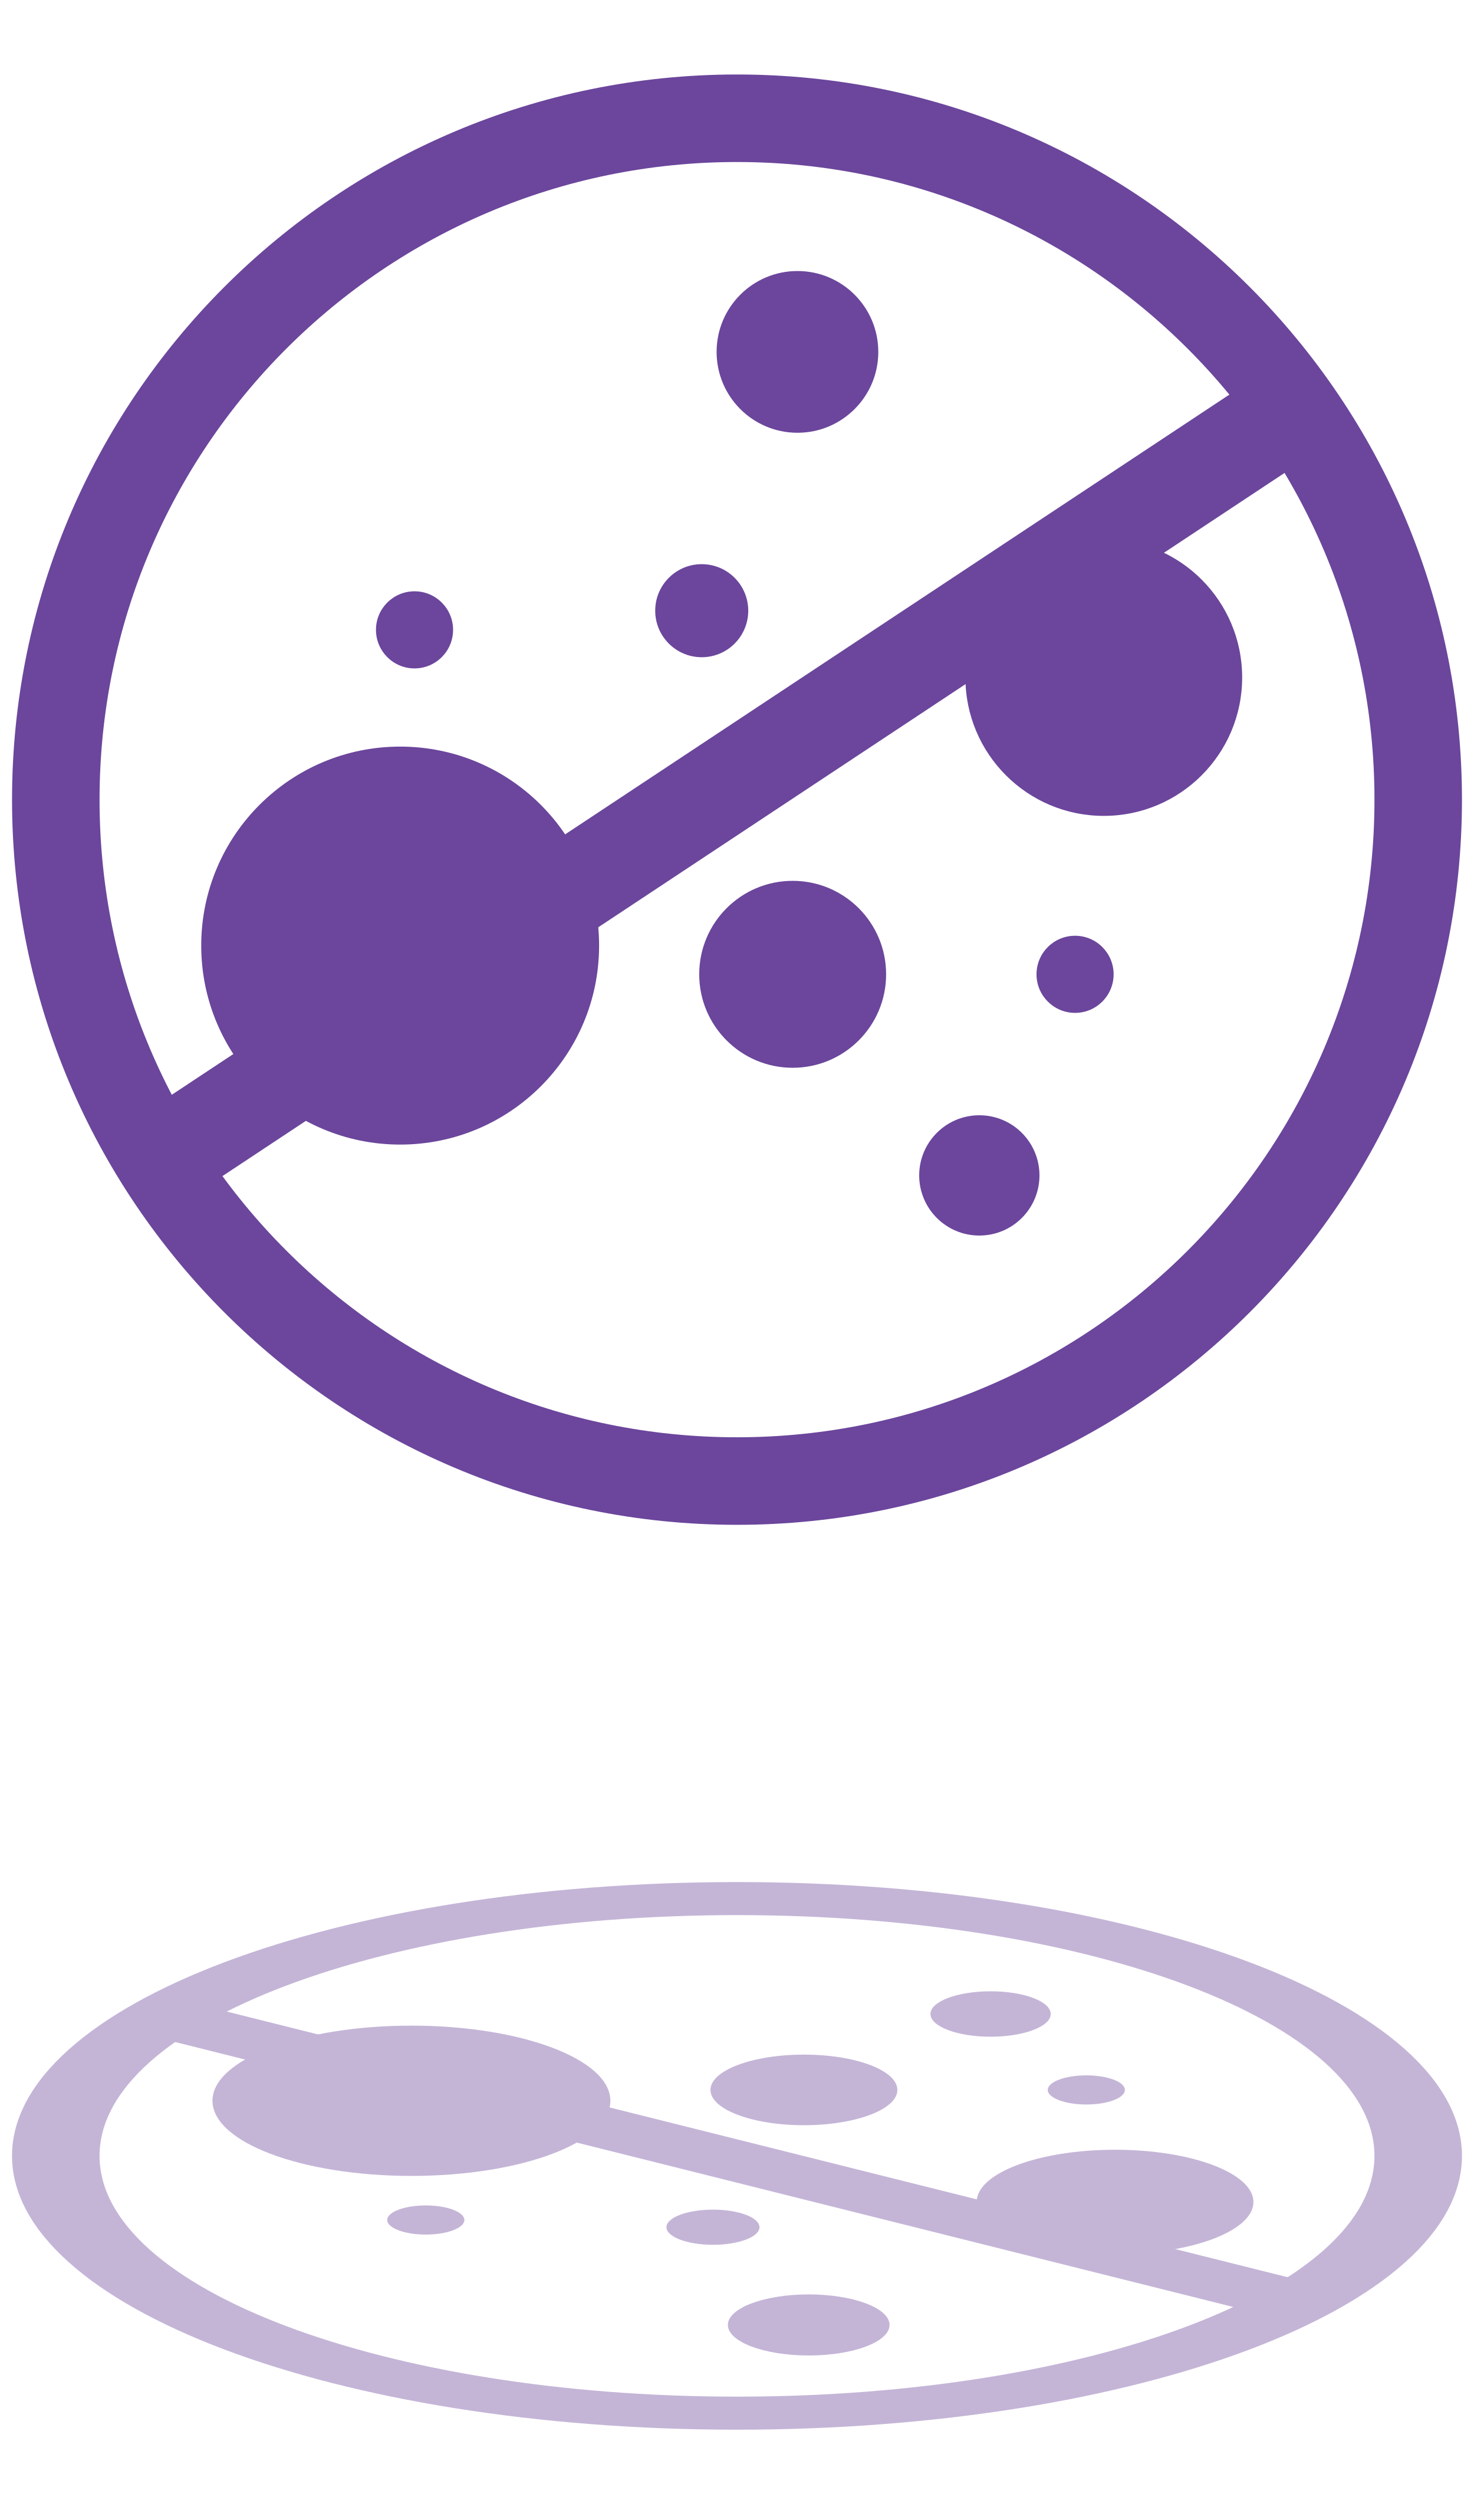
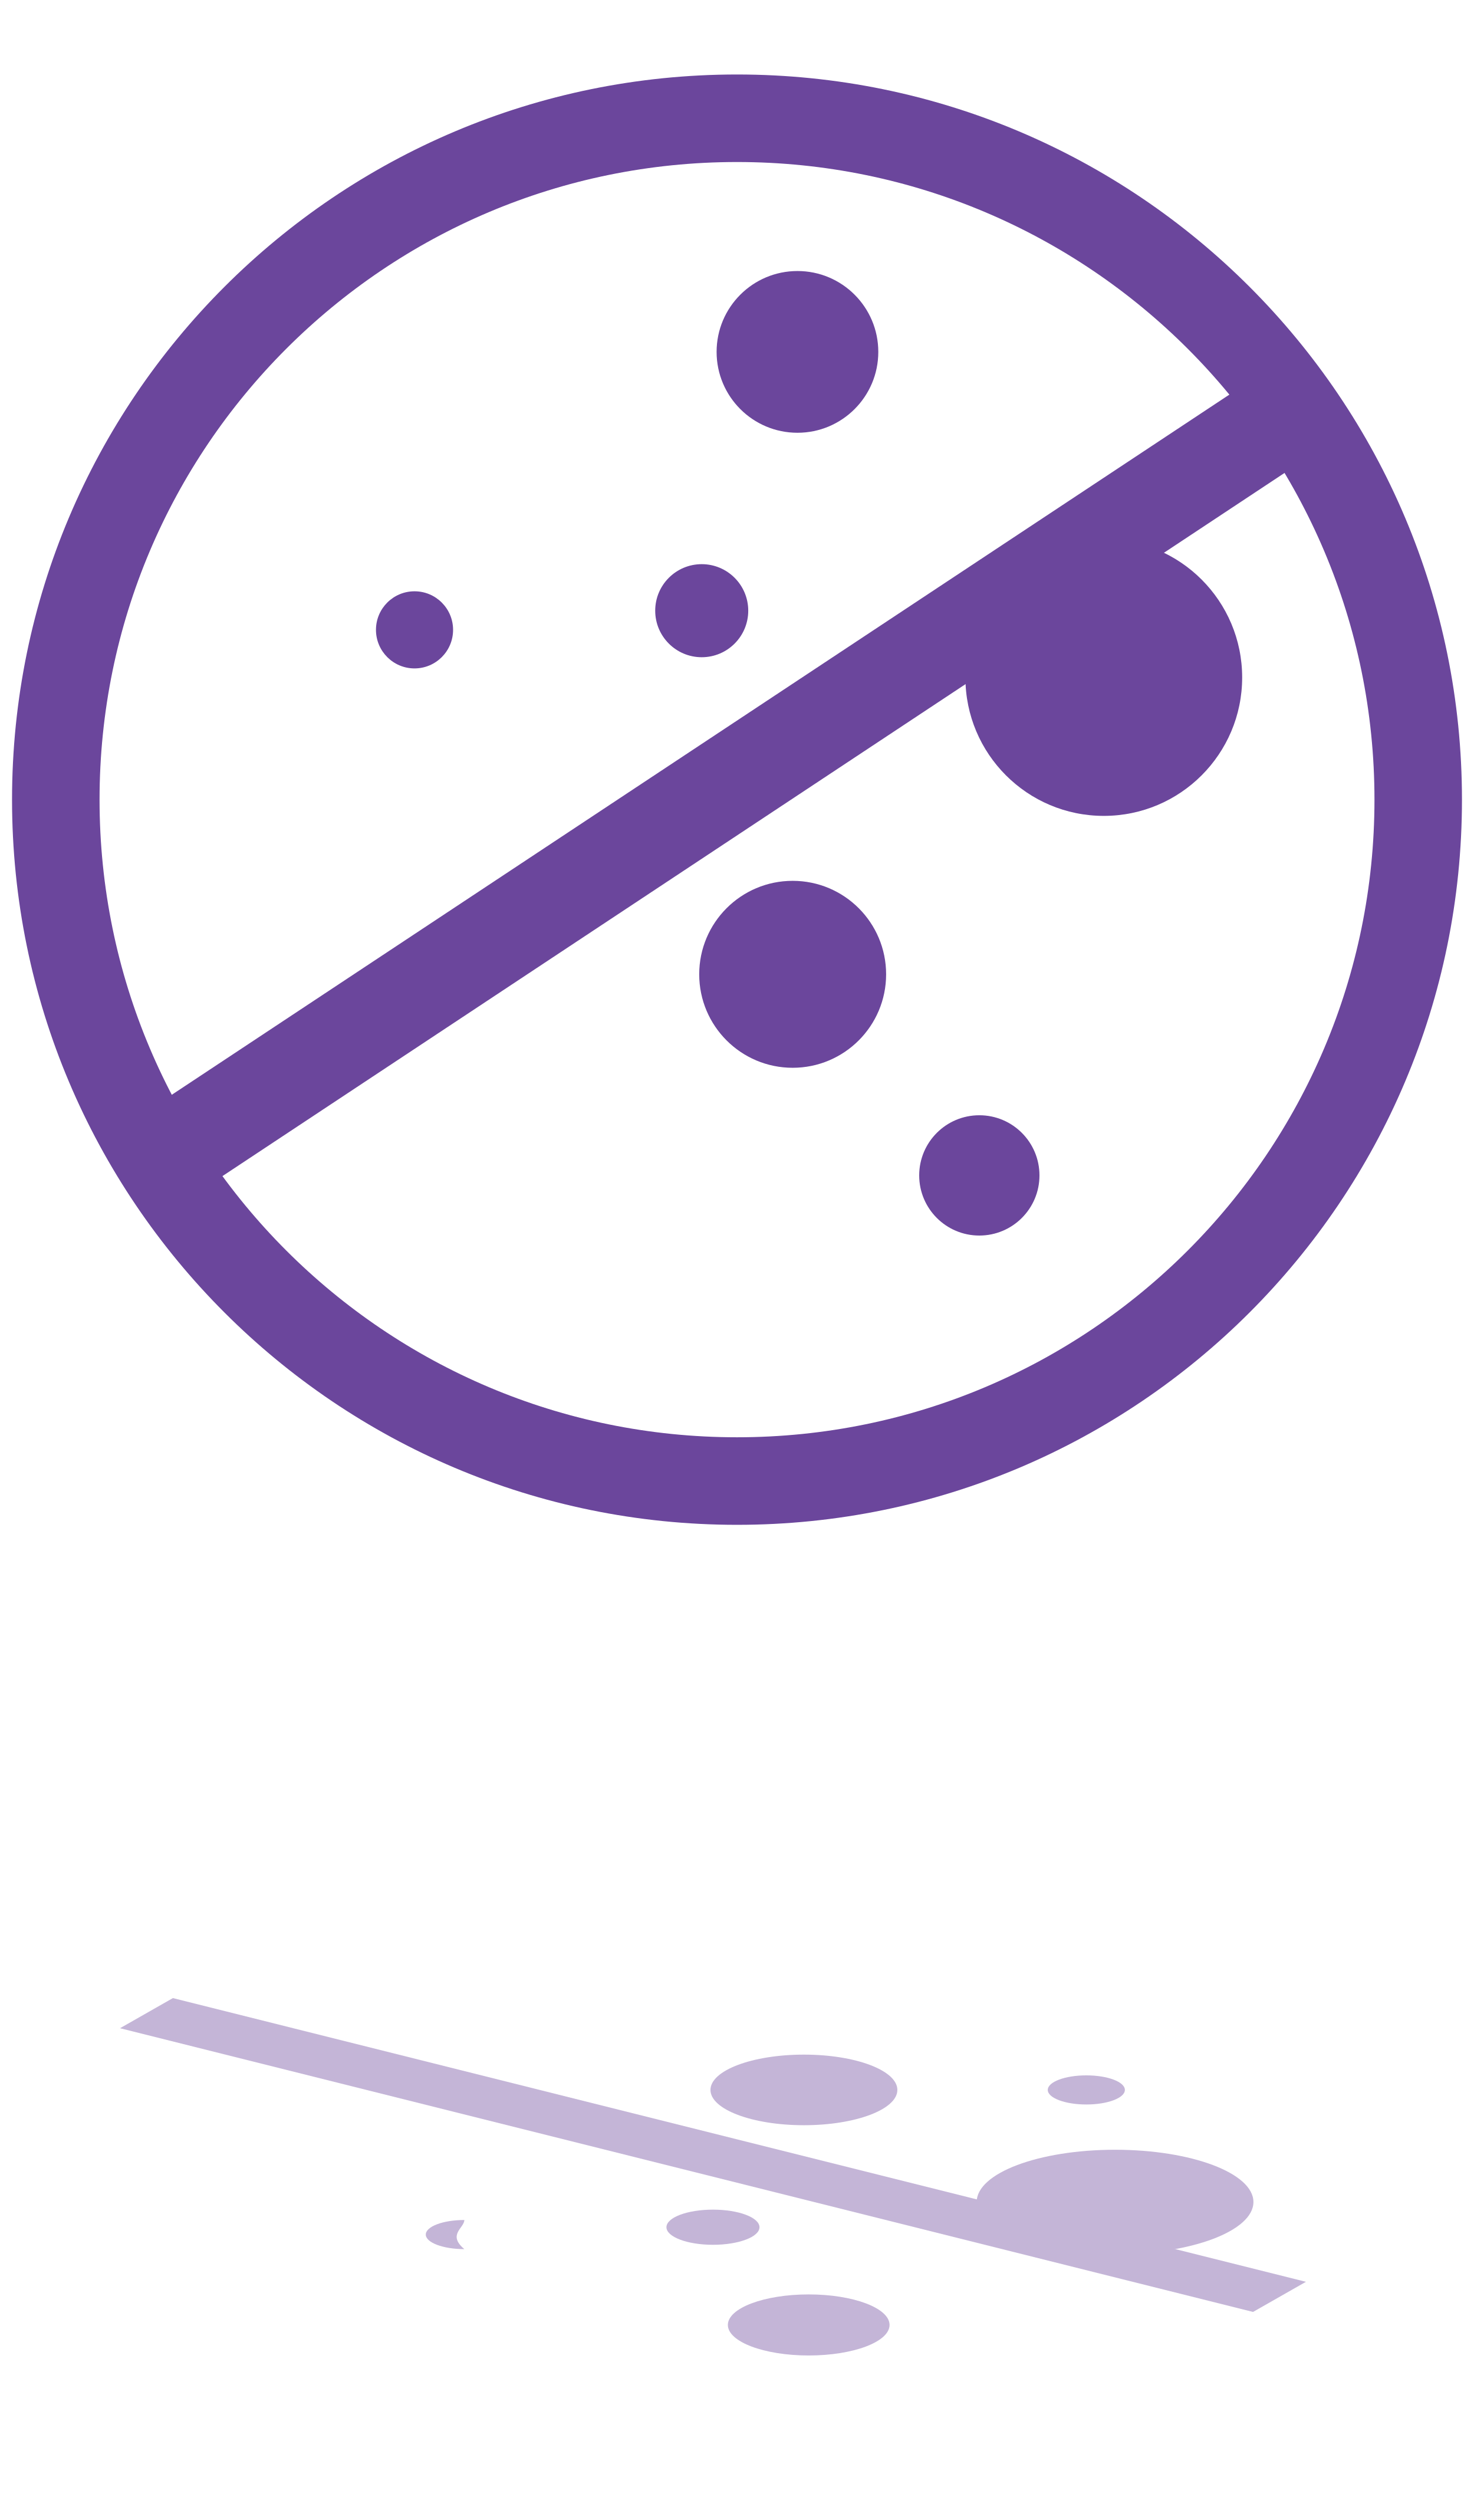
<svg xmlns="http://www.w3.org/2000/svg" xmlns:xlink="http://www.w3.org/1999/xlink" version="1.1" id="Layer_1" x="0px" y="0px" width="137.999px" height="234px" viewBox="0 0 137.999 234" enable-background="new 0 0 137.999 234" xml:space="preserve">
  <g>
    <g opacity="0.4">
      <g>
        <defs>
          <rect id="SVGID_1_" x="1.127" y="176.155" width="135.745" height="51.256" />
        </defs>
        <clipPath id="SVGID_2_">
          <use xlink:href="#SVGID_1_" overflow="visible" />
        </clipPath>
-         <path clip-path="url(#SVGID_2_)" fill="#6B469C" d="M68.999,227.411c-37.484,0-67.873-11.475-67.873-25.629     c0-14.152,30.389-25.627,67.873-25.627c37.485,0,67.873,11.475,67.873,25.627C136.872,215.936,106.484,227.411,68.999,227.411      M68.999,179.247c-32.961,0-59.68,10.09-59.68,22.535s26.719,22.535,59.68,22.535s59.68-10.09,59.68-22.535     S101.96,179.247,68.999,179.247" />
        <polygon clip-path="url(#SVGID_2_)" fill="#6B469C" points="16.188,187.014 11.236,189.834 117.312,216.389 122.264,213.569         " />
        <path clip-path="url(#SVGID_2_)" fill="#6B469C" d="M117.349,206.1c0-2.701-5.801-4.891-12.956-4.891s-12.955,2.189-12.955,4.891     c0,2.703,5.8,4.893,12.955,4.893S117.349,208.803,117.349,206.1" />
-         <path clip-path="url(#SVGID_2_)" fill="#6B469C" d="M57.144,196.625c0-3.885-8.34-7.033-18.625-7.033     c-10.287,0-18.627,3.148-18.627,7.033c0,3.883,8.34,7.033,18.627,7.033C48.804,203.659,57.144,200.508,57.144,196.625" />
        <path clip-path="url(#SVGID_2_)" fill="#6B469C" d="M84.013,195.61c0-1.826-3.916-3.305-8.748-3.305s-8.749,1.479-8.749,3.305     c0,1.824,3.917,3.303,8.749,3.303S84.013,197.434,84.013,195.61" />
        <path clip-path="url(#SVGID_2_)" fill="#6B469C" d="M105.313,195.61c0-0.754-1.615-1.363-3.609-1.363     c-1.993,0-3.609,0.609-3.609,1.363c0,0.752,1.616,1.363,3.609,1.363C103.698,196.973,105.313,196.362,105.313,195.61" />
-         <path clip-path="url(#SVGID_2_)" fill="#6B469C" d="M98.371,188.502c0-1.174-2.521-2.125-5.63-2.125s-5.629,0.951-5.629,2.125     s2.52,2.127,5.629,2.127S98.371,189.676,98.371,188.502" />
-         <path clip-path="url(#SVGID_2_)" fill="#6B469C" d="M43.472,207.784c0-0.754-1.616-1.363-3.609-1.363     c-1.994,0-3.609,0.609-3.609,1.363c0,0.752,1.615,1.363,3.609,1.363C41.855,209.147,43.472,208.536,43.472,207.784" />
+         <path clip-path="url(#SVGID_2_)" fill="#6B469C" d="M43.472,207.784c-1.994,0-3.609,0.609-3.609,1.363c0,0.752,1.615,1.363,3.609,1.363C41.855,209.147,43.472,208.536,43.472,207.784" />
        <path clip-path="url(#SVGID_2_)" fill="#6B469C" d="M71.104,208.459c0-0.906-1.949-1.645-4.354-1.645s-4.356,0.738-4.356,1.645     c0,0.908,1.951,1.646,4.356,1.646S71.104,209.368,71.104,208.459" />
        <path clip-path="url(#SVGID_2_)" fill="#6B469C" d="M83.282,217.606c0-1.576-3.39-2.857-7.569-2.857     c-4.181,0-7.569,1.281-7.569,2.857c0,1.578,3.389,2.859,7.569,2.859C79.893,220.465,83.282,219.184,83.282,217.606" />
      </g>
    </g>
    <path fill="#6B469C" d="M68.999,6.972c-37.484,0-67.872,30.389-67.872,67.873c0,37.486,30.388,67.873,67.872,67.873   c37.486,0,67.873-30.387,67.873-67.873C136.872,37.36,106.485,6.972,68.999,6.972 M68.999,134.524   c-32.96,0-59.679-26.719-59.679-59.679c0-32.961,26.719-59.681,59.679-59.681c32.961,0,59.682,26.72,59.682,59.681   C128.681,107.805,101.96,134.524,68.999,134.524" />
    <rect x="61.215" y="11.425" transform="matrix(0.552 0.834 -0.834 0.552 91.958 -21.17)" fill="#6B469C" width="8.963" height="127.269" />
    <path fill="#6B469C" d="M116.294,63.408c0,7.155-5.799,12.956-12.955,12.956s-12.955-5.801-12.955-12.956   s5.799-12.956,12.955-12.956S116.294,56.253,116.294,63.408" />
-     <path fill="#6B469C" d="M56.089,88.504c0,10.287-8.338,18.625-18.625,18.625s-18.625-8.338-18.625-18.625   c0-10.286,8.338-18.625,18.625-18.625S56.089,78.218,56.089,88.504" />
    <path fill="#6B469C" d="M82.96,91.192c0,4.832-3.918,8.749-8.75,8.749s-8.748-3.917-8.748-8.749s3.916-8.749,8.748-8.749   S82.96,86.36,82.96,91.192" />
-     <path fill="#6B469C" d="M104.259,91.192c0,1.994-1.615,3.61-3.609,3.61c-1.992,0-3.609-1.616-3.609-3.61s1.617-3.608,3.609-3.608   C102.644,87.584,104.259,89.198,104.259,91.192" />
    <path fill="#6B469C" d="M97.317,110.014c0,3.11-2.52,5.629-5.631,5.629c-3.109,0-5.629-2.52-5.629-5.629   c0-3.108,2.52-5.63,5.629-5.63C94.798,104.384,97.317,106.905,97.317,110.014" />
    <path fill="#6B469C" d="M42.418,58.951c0,1.994-1.616,3.61-3.61,3.61c-1.992,0-3.609-1.616-3.609-3.61   c0-1.993,1.617-3.608,3.609-3.608C40.802,55.343,42.418,56.958,42.418,58.951" />
    <path fill="#6B469C" d="M70.052,57.159c0,2.405-1.951,4.355-4.355,4.355c-2.406,0-4.355-1.95-4.355-4.355s1.949-4.355,4.355-4.355   C68.101,52.804,70.052,54.754,70.052,57.159" />
    <path fill="#6B469C" d="M82.228,32.936c0,4.18-3.389,7.569-7.568,7.569c-4.182,0-7.57-3.39-7.57-7.569s3.389-7.569,7.57-7.569   C78.839,25.366,82.228,28.756,82.228,32.936" />
  </g>
</svg>